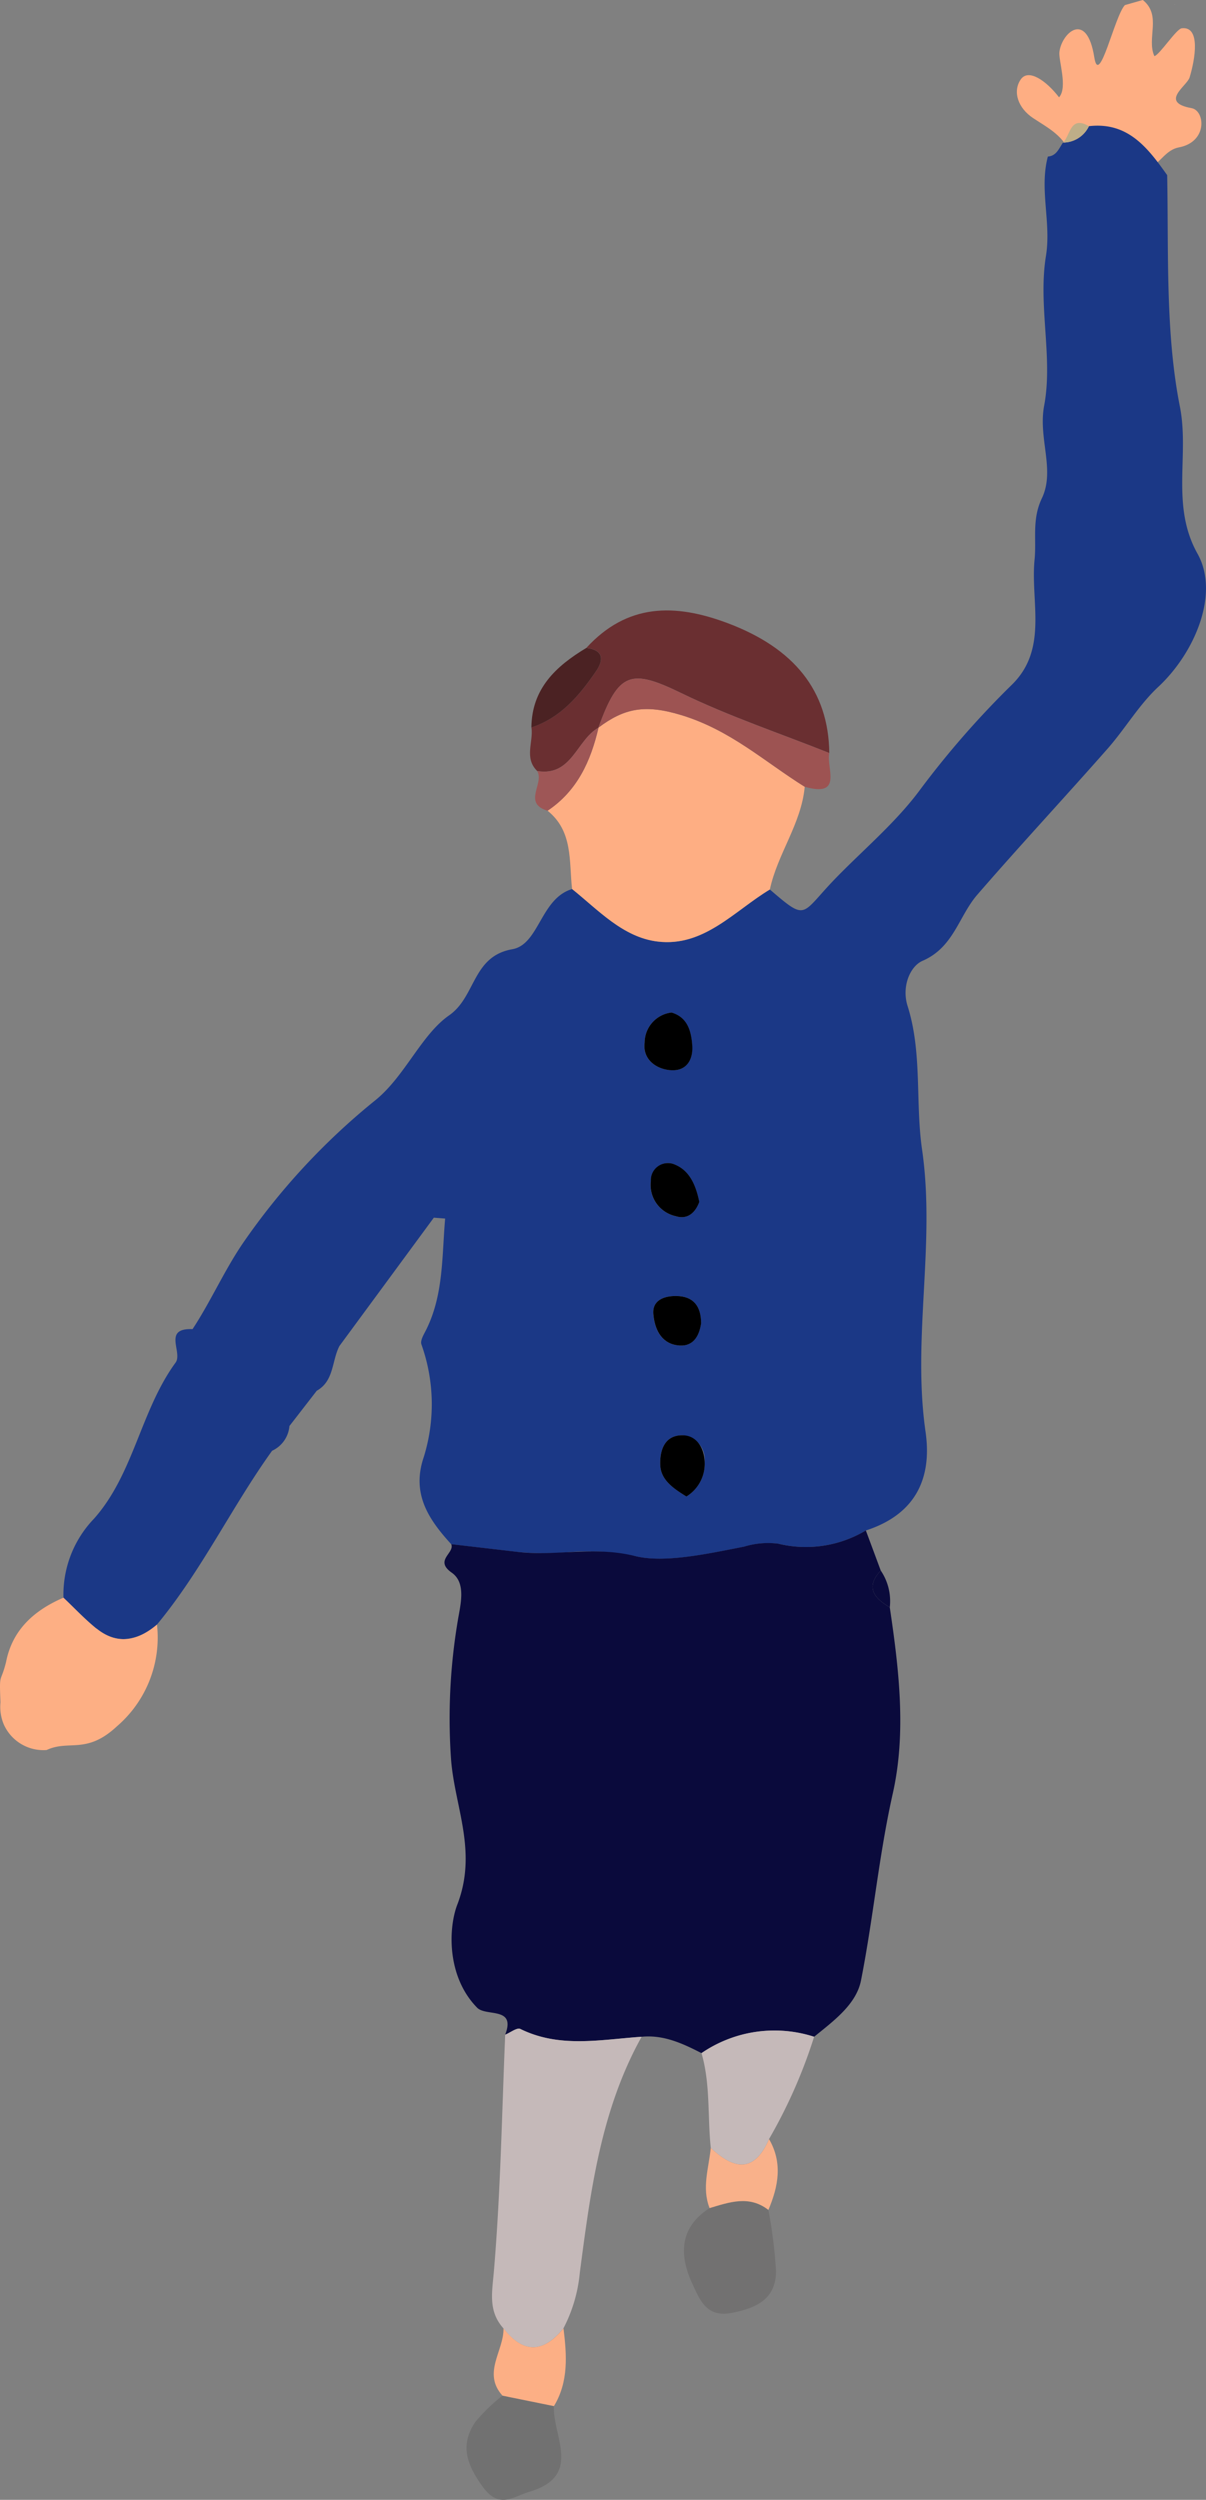
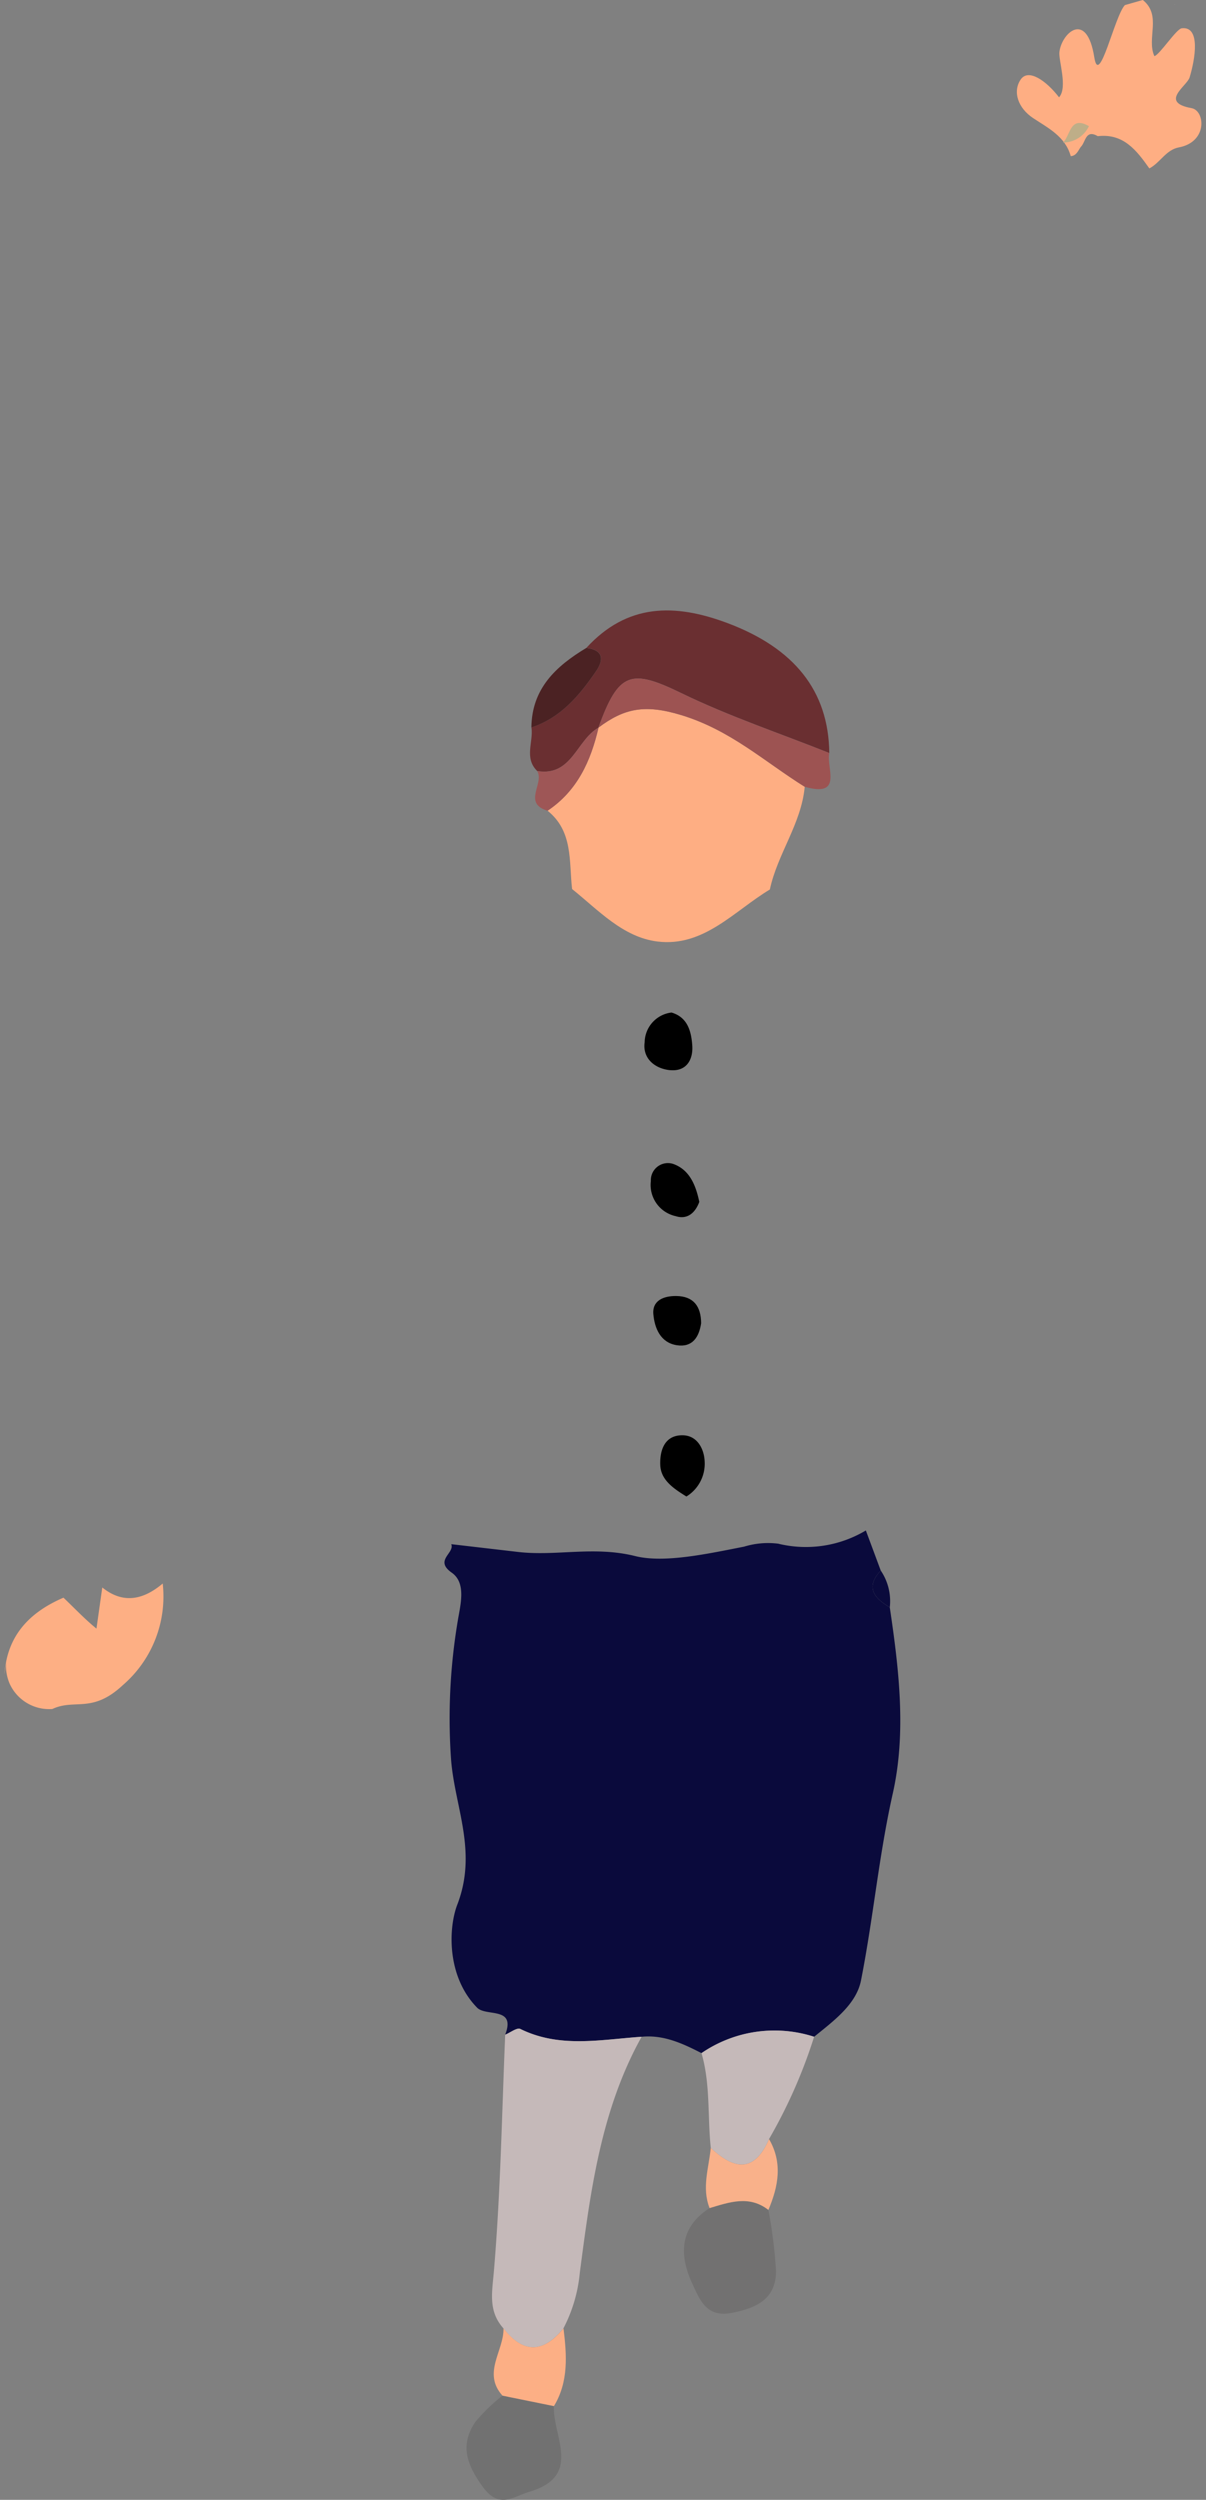
<svg xmlns="http://www.w3.org/2000/svg" width="118" height="244.529" viewBox="0 0 118 244.529">
  <rect x="0" y="0" width="118" height="244.529" fill="#808080" stroke="none" />
  <defs>
    <clipPath id="clip-path">
      <rect id="長方形_192" data-name="長方形 192" width="118" height="244.529" fill="none" />
    </clipPath>
  </defs>
  <g id="hito" transform="translate(0 -0.001)">
    <g id="グループ_32" data-name="グループ 32" transform="translate(0 0.001)" clip-path="url(#clip-path)">
      <path id="パス_1478" data-name="パス 1478" d="M131.619,10.58c-3.173-.582-.447-2.153-.187-3.007.545-1.79,1.095-5.033-.773-4.806-.531.065-2.153,2.588-2.674,2.727-.79-1.74.751-3.98-1.133-5.495L125.1.5h0c-1.012,1.062-2.519,8.116-2.994,5.108-.731-4.634-3.186-2.4-3.413-.524-.1.818.835,3.471-.035,4.437-1.278-1.659-3-2.824-3.743-1.757-.831,1.2-.263,2.816,1.2,3.785,1.48.982,3.153,1.8,3.689,3.729h0c.559-.044.714-.529.974-.9.493-.454.444-1.766,1.672-1.057,2.52-.291,3.8,1.4,5.043,3.154,1.06-.551,1.629-1.822,2.886-2.056,2.845-.53,2.569-3.6,1.242-3.84" transform="translate(-15.036 -0.001)" fill="#feae83" />
-       <path id="パス_1582" data-name="パス 1582" d="M698.234-2612.182c-1.145-.922-2.157-2.008-3.23-3.021a10.71,10.71,0,0,1,2.994-7.738c3.9-4.395,4.552-10.595,8-15.295.655-1.025-1.288-3.361,1.636-3.24,1.768-2.688,3.056-5.637,4.873-8.329a66.291,66.291,0,0,1,13.081-14.117c2.847-2.344,4.449-6.369,7.15-8.248,2.629-1.829,2.257-5.777,6.178-6.467,2.641-.464,2.755-4.967,5.858-5.888,2.579,2.067,4.977,4.721,8.36,5.136,4.523.553,7.5-2.99,10.987-5.09,3.739,3.21,2.961,2.451,6.531-1.2,2.758-2.824,5.886-5.446,8.237-8.655a88.5,88.5,0,0,1,8.975-10.24c3.484-3.485,1.75-8.069,2.157-12.174.2-2-.278-3.916.714-6,1.322-2.777-.382-5.851.225-9.069.881-4.685-.616-9.778.174-14.632.532-3.285-.665-6.51.187-9.725.85-.067,1.085-.8,1.479-1.367a2.818,2.818,0,0,0,2.539-1.606c3.826-.441,5.768,2.131,7.656,4.79v0c.146,7.583-.182,15.447,1.242,22.627.949,4.782-.908,9.7,1.726,14.4,2.2,3.926-.282,9.718-3.835,13.026-1.892,1.76-3.24,4.092-4.964,6.052-4.218,4.789-8.572,9.462-12.749,14.285-1.814,2.094-2.3,5.141-5.351,6.461-1.21.522-2.074,2.5-1.466,4.426,1.447,4.582.749,9.434,1.412,14.013,1.341,9.266-.975,18.445.343,27.626.678,4.717-1.107,8.125-5.839,9.66h0a11.447,11.447,0,0,1-8.523,1.306,7.981,7.981,0,0,0-3.385.284c-3.532.69-7.8,1.634-10.649.925a22.513,22.513,0,0,0-6.757-.375,28.713,28.713,0,0,1-4.73-.032l-6.52-.759c-2.217-2.425-3.917-4.938-2.693-8.53a17.409,17.409,0,0,0-.233-11.029c-.128-.408.273-1.018.507-1.5,1.671-3.425,1.5-7.155,1.818-10.8h0l-1.107-.088a2.682,2.682,0,0,1,.831-2.015,2.685,2.685,0,0,0-.832,2.016q-4.615,6.274-9.233,12.548h0c-.76,1.453-.507,3.418-2.225,4.383a7.08,7.08,0,0,1-.018-1.43,7.09,7.09,0,0,0,.018,1.432L717.114-2632h0a2.936,2.936,0,0,1-1.7,2.423c-.026-.249-.059-.5-.079-.747.021.245.053.5.079.748-3.968,5.526-6.9,11.738-11.264,17h0a5.16,5.16,0,0,1-3.269,1.428A4.176,4.176,0,0,1,698.234-2612.182Zm57.3-18.913c-1.782.012-2.194,1.575-2.137,2.925.06,1.472,1.326,2.295,2.556,3.065a3.767,3.767,0,0,0,1.786-3.426,2.375,2.375,0,0,0-2.189-2.565Zm-35.772-5.8,0-.033Zm0-.043,0-.031Zm.006-.051,0-.021Zm.006-.048,0-.012Zm.006-.044v0Zm32.934-5.854c.12,1.341.68,2.779,2.29,3.031,1.533.24,2.184-.794,2.386-2.152-.014-1.649-.737-2.641-2.439-2.66h-.051C753.725-2644.716,752.6-2644.279,752.721-2642.935Zm-20.374-9.366a3.316,3.316,0,0,0,1.84-1.394A3.32,3.32,0,0,1,732.347-2652.3Zm20.13-3.667a3.124,3.124,0,0,0,2.446,3.445c1.07.338,1.87-.255,2.293-1.4-.313-1.492-.871-3.022-2.383-3.646a1.906,1.906,0,0,0-.727-.153A1.728,1.728,0,0,0,752.477-2655.969Zm-19.387.122.008-.02Zm.016-.038.009-.022Zm.016-.038a2.765,2.765,0,0,0,.191-.913A2.767,2.767,0,0,1,733.122-2655.924Zm.191-.921c0-.01,0-.021,0-.032C733.314-2656.866,733.314-2656.855,733.313-2656.845Zm0-.05c0-.006,0-.012,0-.019S733.315-2656.9,733.315-2656.895Zm18.554-12.644c-.225,1.585,1.018,2.6,2.516,2.729,1.559.137,2.247-1.008,2.14-2.436-.1-1.388-.47-2.747-2.031-3.2A2.978,2.978,0,0,0,751.869-2669.539Z" transform="translate(-688.794 2771.489)" fill="#1b3886" stroke="rgba(0,0,0,0)" stroke-width="1" />
      <path id="パス_1480" data-name="パス 1480" d="M82.767,173.629a8,8,0,0,0-3.385.283c-3.532.691-7.806,1.634-10.65.925-4.052-1.009-7.708.033-11.486-.407l-6.52-.759c.359.883-1.695,1.565.047,2.787,1.465,1.027.828,3.211.587,4.729a57.483,57.483,0,0,0-.652,13.555c.358,4.65,2.611,8.986.609,14.189-.865,2.247-1.069,7.012,1.938,10.078.879.9,3.82-.135,2.747,2.644.5-.2,1.156-.724,1.478-.565,3.868,1.909,7.886,1.033,11.873.768,2.156-.213,4.018.657,5.858,1.6a12.637,12.637,0,0,1,11.02-1.6c1.895-1.545,4.119-3.156,4.585-5.506,1.2-6.058,1.746-12.219,3.111-18.292,1.337-5.952.607-12.145-.293-18.206-1.515-.9-2.422-1.953-.885-3.6q-.728-1.961-1.458-3.923h0a11.44,11.44,0,0,1-8.523,1.307" transform="translate(-6.573 -22.624)" fill="#0a0a3c" />
      <path id="パス_1481" data-name="パス 1481" d="M83.423,97.495c.738-3.485,3.079-6.426,3.411-10.049C82.9,84.992,79.585,81.9,74.752,80.432c-3.6-1.1-5.611-.638-8.105,1.23h.01c-.755,3.266-2.08,6.182-4.985,8.123h0c2.515,2.016,2.091,4.954,2.4,7.661,2.579,2.068,4.977,4.721,8.36,5.135,4.523.555,7.5-2.989,10.987-5.088" transform="translate(-8.097 -10.483)" fill="#feae83" />
      <path id="パス_1482" data-name="パス 1482" d="M58.184,228.454c-.321-.159-.977.361-1.478.565-.323,7.7-.451,15.41-1.1,23.08-.18,2.131-.588,3.947.93,5.647,1.959,2.521,3.915,2.4,5.869-.005a14.681,14.681,0,0,0,1.6-5.421c1.041-7.933,2.051-15.922,6.051-23.1-3.987.265-8,1.141-11.873-.768" transform="translate(-7.276 -29.99)" fill="#c5b9b9" />
      <path id="パス_1483" data-name="パス 1483" d="M66.4,80.2h-.011c1.98-5.483,3.185-5.771,8.127-3.368,4.666,2.268,9.629,3.925,14.461,5.852-.066-6.117-3.472-10.263-9.922-12.694-5.191-1.956-9.848-1.949-13.846,2.41,1.629.191,1.748,1.11.966,2.254-1.627,2.382-3.452,4.574-6.34,5.526h0c.21,1.419-.744,2.992.565,4.265,3.4.561,3.848-3.048,6-4.245" transform="translate(-7.836 -9.026)" fill="#6a2f31" />
      <path id="パス_1484" data-name="パス 1484" d="M67.412,81.937Z" transform="translate(-8.85 -10.758)" fill="#6a2f31" />
-       <path id="パス_1485" data-name="パス 1485" d="M9.439,182.926C8.294,182,7.282,180.918,6.21,179.9c-3.318,1.427-5.523,3.711-5.769,7.5l.167-1.267c-.566,2.3-.689.9-.561,4.013a4.414,4.414,0,0,0,.335,2.179,4.243,4.243,0,0,0,4.178,2.478h0c2.213-1.035,3.888.477,6.9-2.337a11.444,11.444,0,0,0,3.9-9.939l0,0c-1.874,1.587-3.863,2.038-5.912.389" transform="translate(0 -23.62)" fill="#fdaf84" />
+       <path id="パス_1485" data-name="パス 1485" d="M9.439,182.926C8.294,182,7.282,180.918,6.21,179.9c-3.318,1.427-5.523,3.711-5.769,7.5l.167-1.267a4.414,4.414,0,0,0,.335,2.179,4.243,4.243,0,0,0,4.178,2.478h0c2.213-1.035,3.888.477,6.9-2.337a11.444,11.444,0,0,0,3.9-9.939l0,0c-1.874,1.587-3.863,2.038-5.912.389" transform="translate(0 -23.62)" fill="#fdaf84" />
      <path id="パス_1486" data-name="パス 1486" d="M79.011,230.854c.883,3.031.583,6.178.907,9.264,2.266,2.137,4.261,2.478,5.7-.86a50.136,50.136,0,0,0,4.413-10.008,12.633,12.633,0,0,0-11.02,1.6" transform="translate(-10.373 -30.021)" fill="#c5b9b9" />
      <path id="パス_1487" data-name="パス 1487" d="M79.541,248.529h0c-3.028,1.945-2.961,4.7-1.648,7.485.667,1.415,1.321,3.233,3.758,2.775,2.469-.465,4.4-1.359,4.39-4.127a46.41,46.41,0,0,0-.746-5.953c-1.874-1.461-3.815-.759-5.753-.18" transform="translate(-10.113 -32.539)" fill="#727171" />
      <path id="パス_1488" data-name="パス 1488" d="M56.065,269.751a17.178,17.178,0,0,0-2.669,2.587c-1.486,2.217-.87,4.086.7,6.278,1.646,2.291,2.953,1.025,4.579.546,5.248-1.547,2.309-5.395,2.414-8.387Z" transform="translate(-6.899 -35.415)" fill="#717171" />
      <path id="パス_1489" data-name="パス 1489" d="M67.4,81.211c2.494-1.869,4.505-2.326,8.105-1.23,4.833,1.472,8.148,4.56,12.081,7.013,3.788,1.073,2.1-1.836,2.4-3.3-4.833-1.926-9.795-3.583-14.461-5.852-4.942-2.4-6.148-2.115-8.127,3.369" transform="translate(-8.849 -10.032)" fill="#9d5352" />
      <path id="パス_1490" data-name="パス 1490" d="M56.565,262.176h0c.049,2.194-2.1,4.357-.1,6.58h0L61.5,269.78c1.453-2.4,1.254-5,.937-7.609-1.954,2.4-3.91,2.527-5.869.005" transform="translate(-7.301 -34.42)" fill="#fcaf85" />
      <path id="パス_1491" data-name="パス 1491" d="M79.983,241.72h0c-.189,1.961-.9,3.912-.116,5.892,1.938-.579,3.88-1.28,5.754.18.978-2.3,1.412-4.609.063-6.932-1.439,3.339-3.433,3-5.7.86" transform="translate(-10.438 -31.622)" fill="#f9b18a" />
      <path id="パス_1492" data-name="パス 1492" d="M66.193,75.212c.782-1.143.663-2.063-.966-2.254-2.969,1.78-5.338,3.974-5.375,7.78,2.888-.952,4.713-3.144,6.341-5.526" transform="translate(-7.858 -9.579)" fill="#4b2223" />
      <path id="パス_1493" data-name="パス 1493" d="M66.474,81.937h0c-2.155,1.2-2.6,4.807-6,4.245.727,1.191-1.465,3.147,1.016,3.881l0,0c2.906-1.942,4.23-4.859,4.986-8.124" transform="translate(-7.912 -10.758)" fill="#9e5656" />
      <path id="パス_1497" data-name="パス 1497" d="M99.964,180.443a5.347,5.347,0,0,0-.885-3.6h0c-1.537,1.652-.629,2.7.886,3.6" transform="translate(-12.903 -23.217)" fill="#0a0a3c" />
      <path id="パス_1499" data-name="パス 1499" d="M75.12,119.648c1.559.137,2.247-1.009,2.141-2.437-.1-1.387-.469-2.746-2.032-3.2a2.979,2.979,0,0,0-2.625,2.912c-.225,1.585,1.018,2.6,2.517,2.729" transform="translate(-9.528 -14.968)" />
      <path id="パス_1500" data-name="パス 1500" d="M76.505,161.612c-1.782.011-2.194,1.575-2.138,2.925.061,1.472,1.326,2.3,2.557,3.066a3.763,3.763,0,0,0,1.786-3.425c-.046-1.206-.711-2.575-2.2-2.565" transform="translate(-9.763 -21.218)" />
      <path id="パス_1501" data-name="パス 1501" d="M75.877,150.745c1.532.241,2.184-.793,2.385-2.152-.014-1.649-.737-2.641-2.438-2.66-1.2-.014-2.359.418-2.237,1.78.12,1.341.68,2.779,2.29,3.032" transform="translate(-9.66 -19.16)" />
      <path id="パス_1502" data-name="パス 1502" d="M75.75,136.159c1.071.338,1.87-.255,2.293-1.4-.312-1.493-.871-3.023-2.382-3.646a1.671,1.671,0,0,0-2.357,1.6,3.124,3.124,0,0,0,2.445,3.445" transform="translate(-9.621 -17.194)" />
      <path id="パス_1503" data-name="パス 1503" d="M122.263,14.16c-1.866-1.076-1.791.915-2.54,1.605a2.815,2.815,0,0,0,2.54-1.605" transform="translate(-15.718 -1.819)" fill="#beae88" />
      <path id="パス_1504" data-name="パス 1504" d="M132.294.5c0,.01,0,.021,0,.031l.023-.01L132.294.5" transform="translate(-17.368 -0.067)" fill="#fef6f1" />
    </g>
  </g>
</svg>